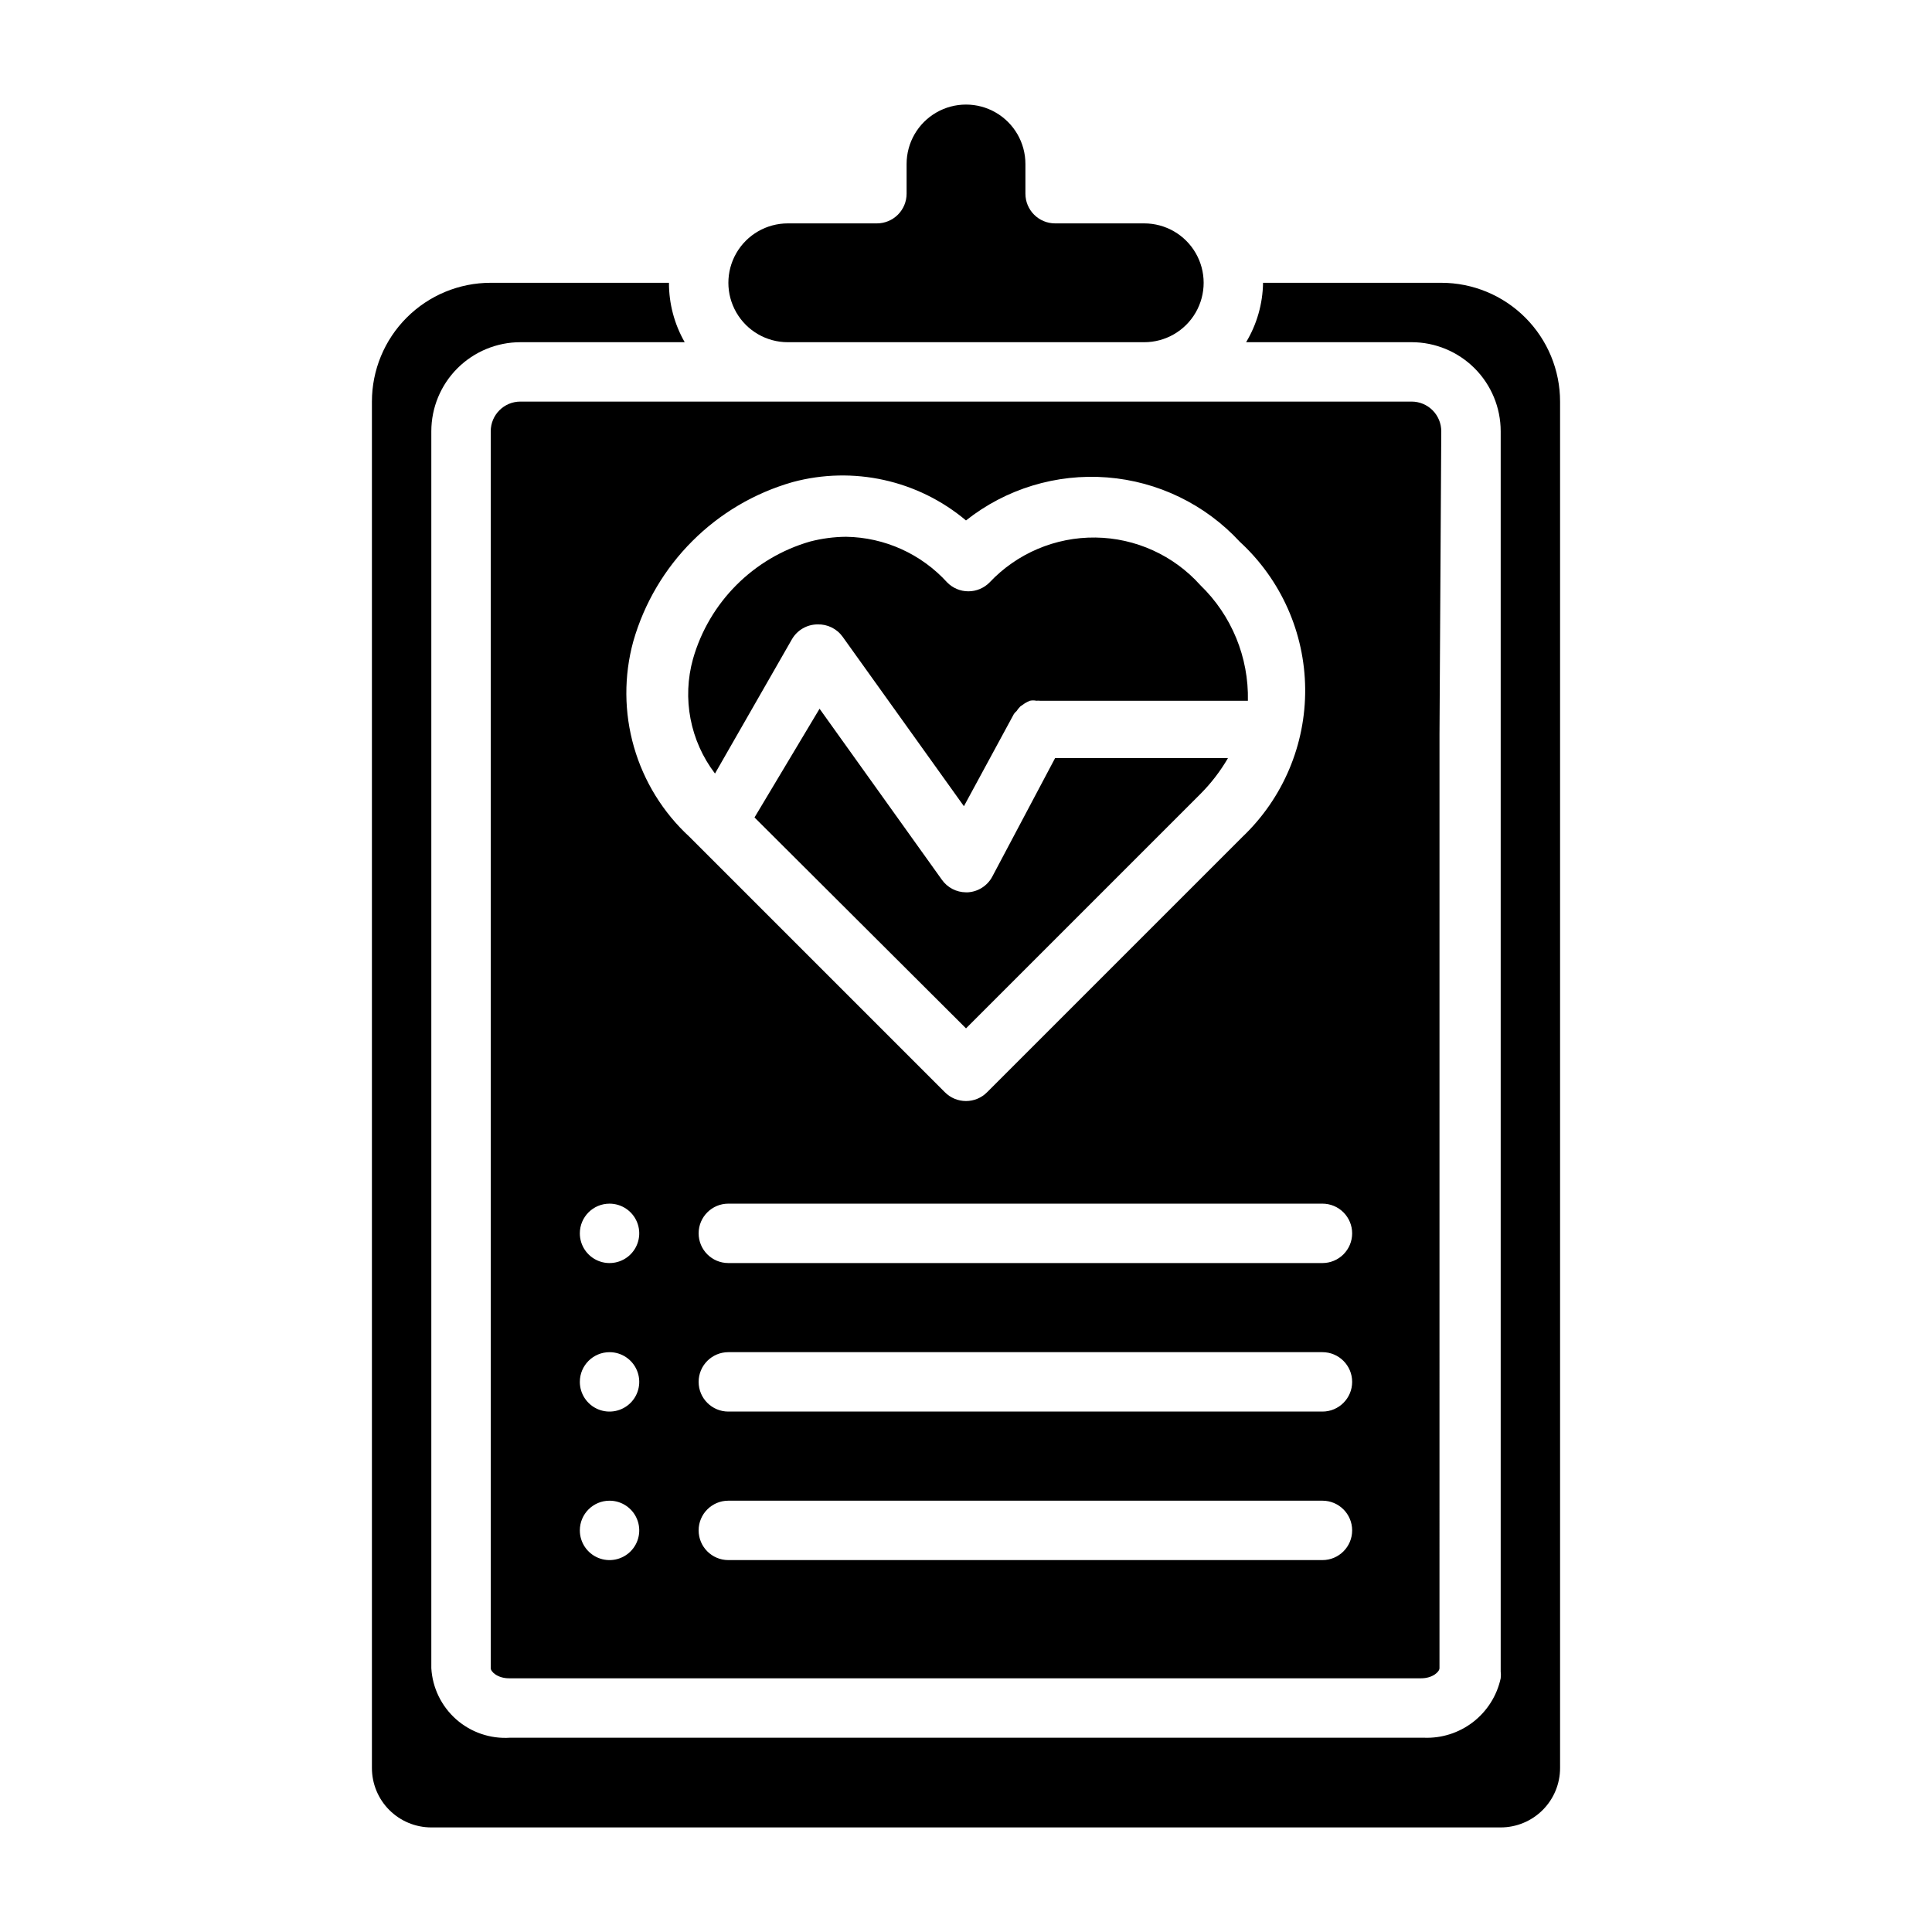
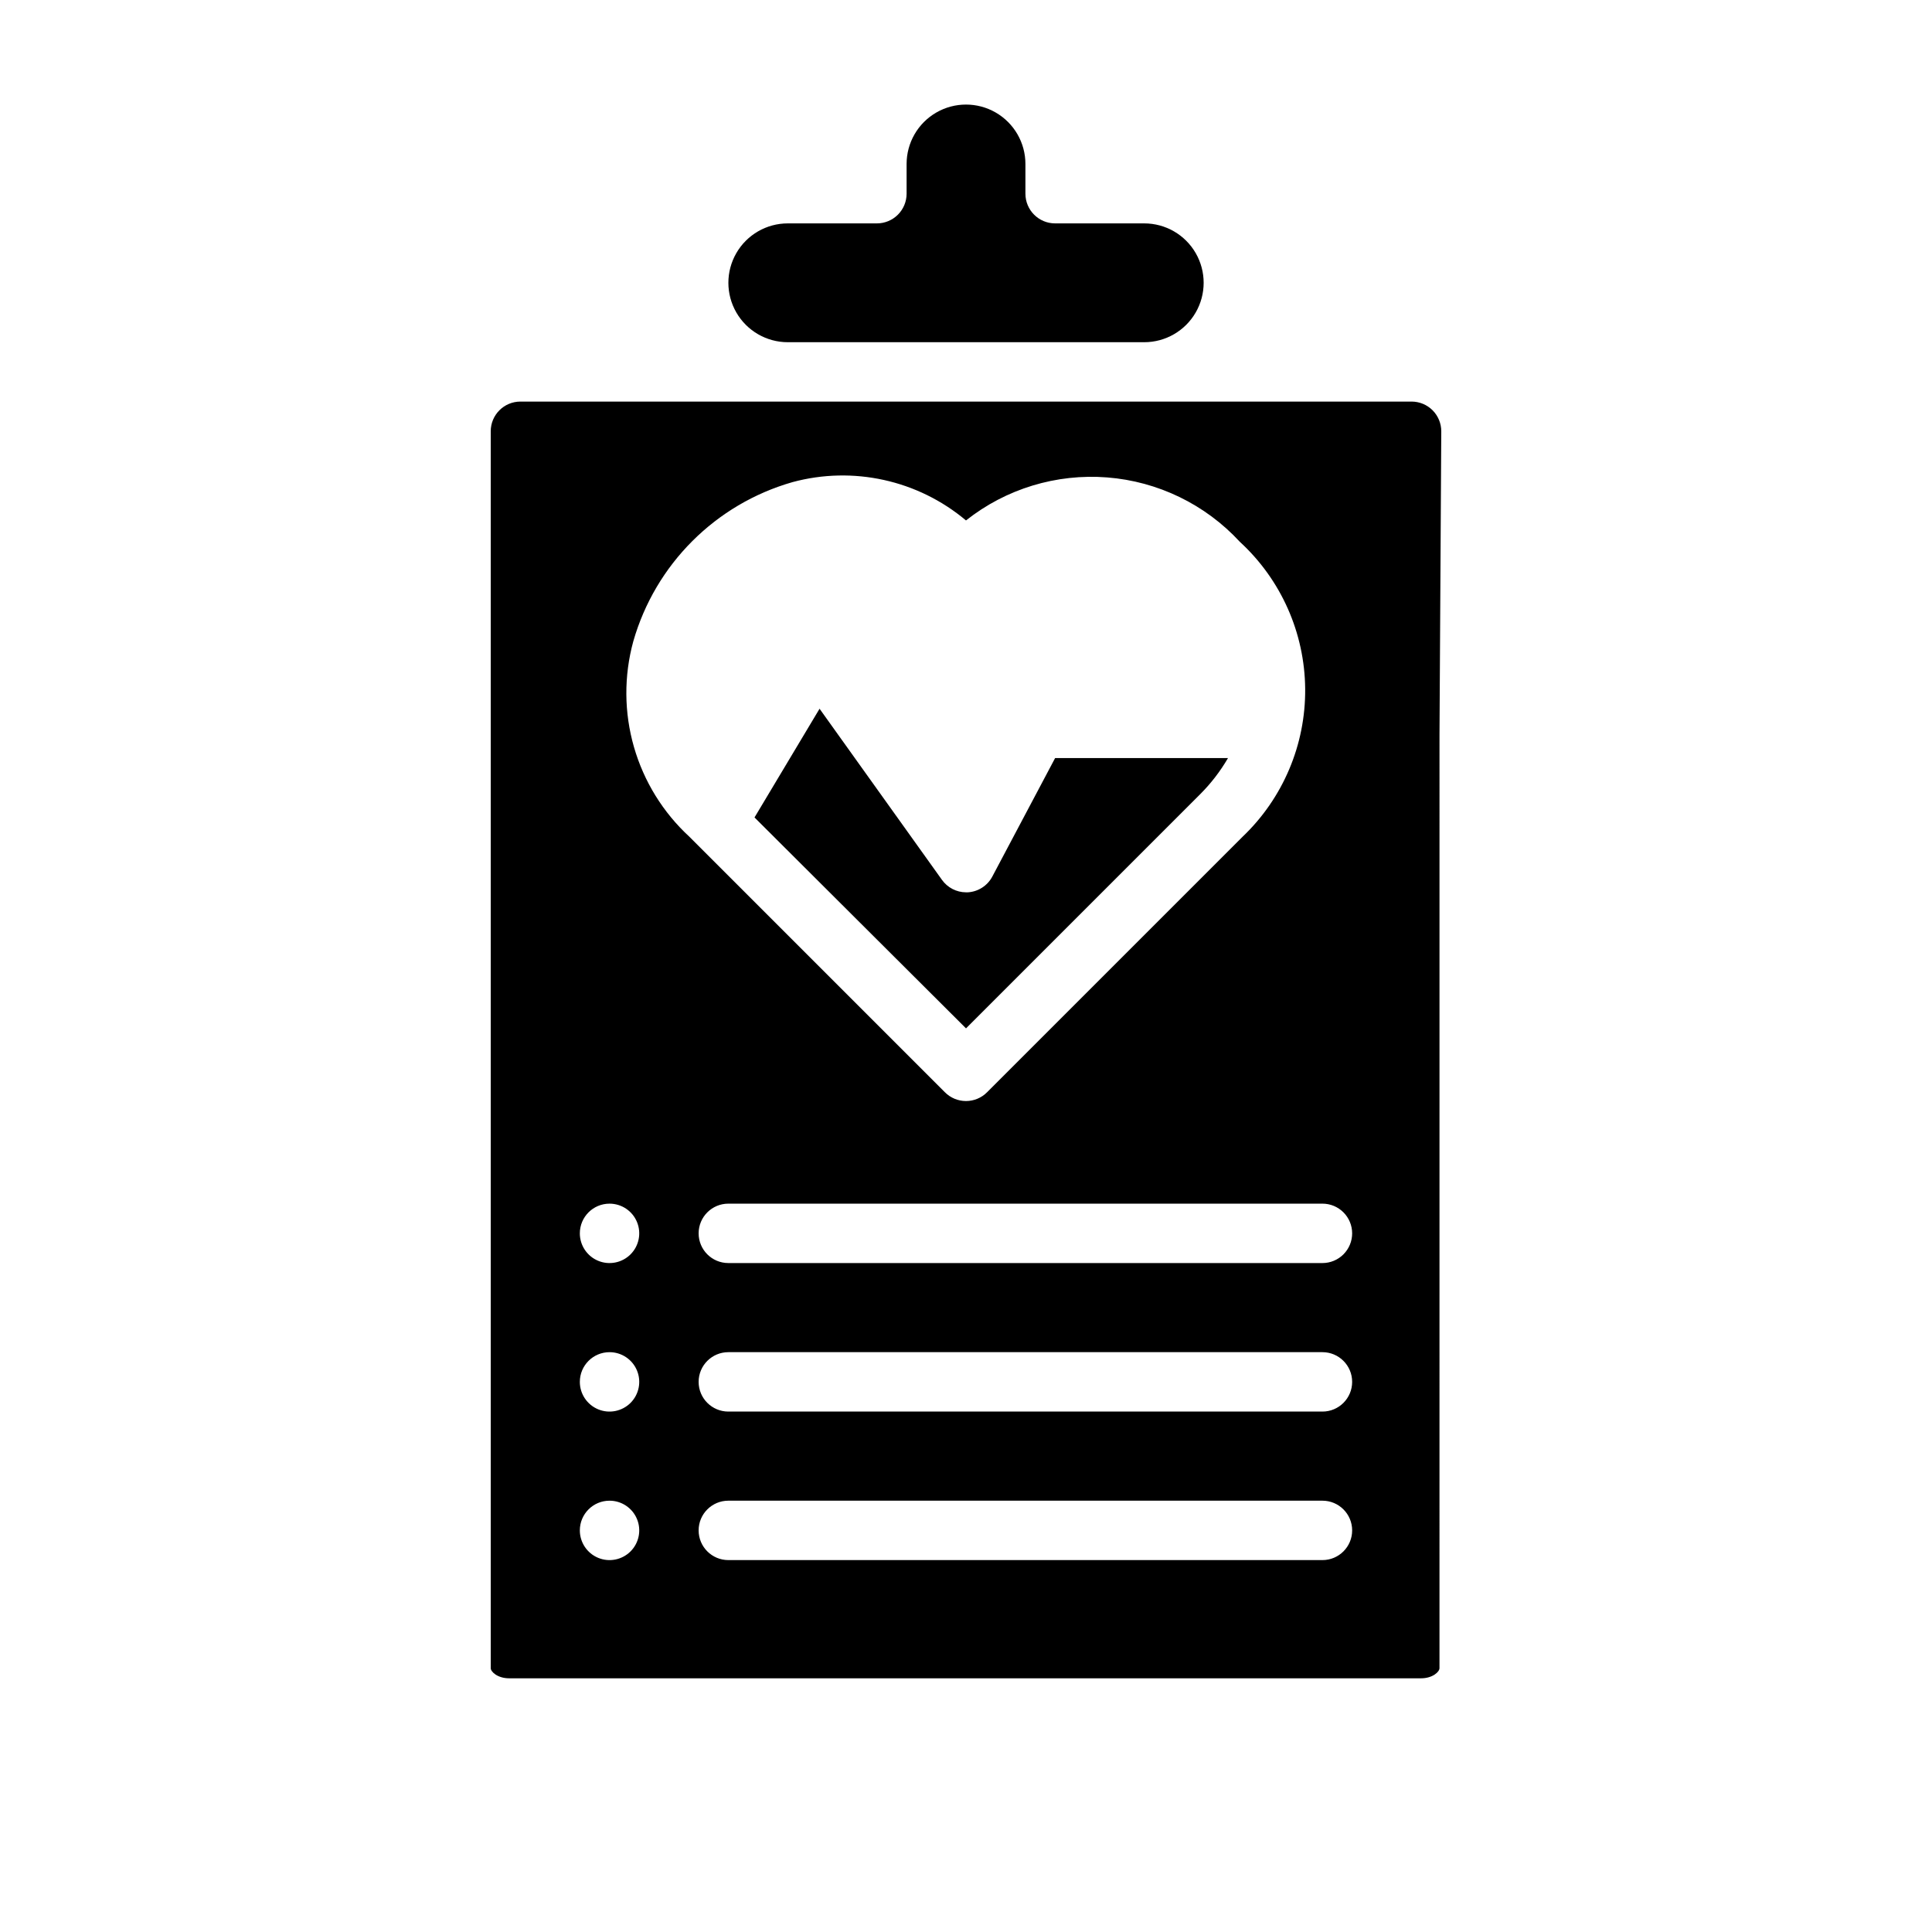
<svg xmlns="http://www.w3.org/2000/svg" fill="#000000" width="800px" height="800px" version="1.1" viewBox="144 144 512 512">
  <g>
    <path d="m274.05 258.3v327.79c0 0.945 1.812 2.676 4.879 2.676h241.67c3.07 0 4.879-1.73 4.879-2.676l0.004-247.5 0.469-80.297c0-2.086-0.828-4.09-2.305-5.566-1.477-1.477-3.477-2.305-5.566-2.305h-236.16c-4.348 0-7.871 3.523-7.871 7.871zm220.41 299.14h-157.44c-4.348 0-7.875-3.523-7.875-7.871s3.527-7.871 7.875-7.871h157.44c4.348 0 7.875 3.523 7.875 7.871s-3.527 7.871-7.875 7.871zm0-39.359h-157.44c-4.348 0-7.875-3.523-7.875-7.871 0-4.348 3.527-7.871 7.875-7.871h157.44c4.348 0 7.875 3.523 7.875 7.871 0 4.348-3.527 7.871-7.875 7.871zm7.871-47.23h0.004c0 2.086-0.832 4.09-2.309 5.566-1.473 1.477-3.477 2.305-5.566 2.305h-157.44c-4.348 0-7.875-3.523-7.875-7.871s3.527-7.871 7.875-7.871h157.44c2.09 0 4.094 0.828 5.566 2.305 1.477 1.477 2.309 3.477 2.309 5.566zm-190.5-156.89c5.84-20.406 21.789-36.355 42.195-42.195 16.062-4.34 33.23-0.547 45.973 10.156 10.582-8.383 23.941-12.453 37.402-11.402 13.457 1.051 26.023 7.148 35.176 17.07 10.91 10.023 17.176 24.117 17.309 38.93 0.137 14.812-5.875 29.02-16.602 39.238l-67.699 67.699c-1.477 1.492-3.488 2.328-5.586 2.328-2.102 0-4.113-0.836-5.59-2.328l-67.699-67.699c-6.996-6.438-12.082-14.676-14.707-23.809-2.625-9.137-2.684-18.82-0.172-27.988zm-6.297 149.02c3.184 0 6.055 1.918 7.273 4.859 1.219 2.941 0.543 6.324-1.707 8.578-2.254 2.25-5.637 2.926-8.578 1.707-2.941-1.219-4.859-4.09-4.859-7.273 0-4.348 3.523-7.871 7.871-7.871zm0 39.359c3.184 0 6.055 1.918 7.273 4.859 1.219 2.941 0.543 6.328-1.707 8.578-2.254 2.25-5.637 2.926-8.578 1.707-2.941-1.219-4.859-4.09-4.859-7.273 0-4.348 3.523-7.871 7.871-7.871zm0 39.359c3.184 0 6.055 1.918 7.273 4.859 1.219 2.941 0.543 6.328-1.707 8.578-2.254 2.25-5.637 2.926-8.578 1.707-2.941-1.219-4.859-4.09-4.859-7.273 0-4.348 3.523-7.871 7.871-7.871z" />
-     <path d="m525.95 218.94h-47.23c-0.082 5.551-1.629 10.984-4.488 15.746h43.848c6.266 0 12.27 2.488 16.699 6.914 4.43 4.43 6.918 10.438 6.918 16.699v328.66c0.078 0.598 0.078 1.207 0 1.809-1 4.606-3.59 8.711-7.32 11.594-3.731 2.879-8.359 4.352-13.07 4.152h-242.14c-5.215 0.344-10.352-1.41-14.27-4.867-3.914-3.461-6.289-8.34-6.594-13.555v-327.79c0-6.262 2.488-12.27 6.918-16.699 4.43-4.426 10.438-6.914 16.699-6.914h43.531c-2.746-4.793-4.184-10.223-4.172-15.746h-47.23c-8.352 0-16.359 3.316-22.266 9.223s-9.223 13.914-9.223 22.266v362.11c0 4.176 1.656 8.18 4.609 11.133s6.957 4.613 11.133 4.613h283.39c4.176 0 8.18-1.66 11.133-4.613s4.609-6.957 4.609-11.133v-362.11c0-8.352-3.316-16.359-9.223-22.266-5.902-5.906-13.914-9.223-22.266-9.223z" />
    <path d="m352.77 234.69h94.465c5.625 0 10.824-3.004 13.637-7.875s2.812-10.871 0-15.742c-2.812-4.871-8.012-7.871-13.637-7.871h-23.617c-4.348 0-7.871-3.527-7.871-7.875v-7.871c0-5.625-3-10.82-7.871-13.633s-10.875-2.812-15.746 0-7.871 8.008-7.871 13.633v7.871c0 2.09-0.828 4.09-2.305 5.566-1.477 1.477-3.481 2.309-5.566 2.309h-23.617c-5.625 0-10.82 3-13.633 7.871-2.812 4.871-2.812 10.871 0 15.742s8.008 7.875 13.633 7.875z" />
    <path d="m406.93 376.38c-1.301 2.387-3.742 3.934-6.453 4.094h-0.473c-2.535-0.012-4.91-1.242-6.379-3.309l-32.434-45.344-17.238 28.812 56.051 55.895 62.109-62.109v-0.004c2.84-2.844 5.301-6.047 7.32-9.523h-45.816z" />
-     <path d="m353.87 313.41c1.398-2.422 3.977-3.918 6.769-3.938 2.644-0.09 5.16 1.152 6.691 3.309l32.117 44.871 13.227-24.402v-0.004c0.195-0.297 0.434-0.562 0.711-0.785 0.297-0.453 0.637-0.875 1.023-1.262l1.258-0.867v0.004c0.402-0.242 0.824-0.453 1.258-0.629 0.574-0.121 1.164-0.121 1.734 0 0.312-0.039 0.629-0.039 0.945 0h55.105-0.004c0.254-11.52-4.312-22.617-12.594-30.625-7.086-7.914-17.168-12.496-27.789-12.633-10.625-0.133-20.82 4.191-28.102 11.926-1.48 1.488-3.492 2.328-5.59 2.328-2.102 0-4.113-0.84-5.59-2.328-6.883-7.582-16.602-11.973-26.844-12.125-3.215 0.031-6.414 0.453-9.523 1.262-15.004 4.332-26.723 16.078-31.016 31.094-2.93 10.48-0.773 21.73 5.824 30.387z" />
  </g>
</svg>